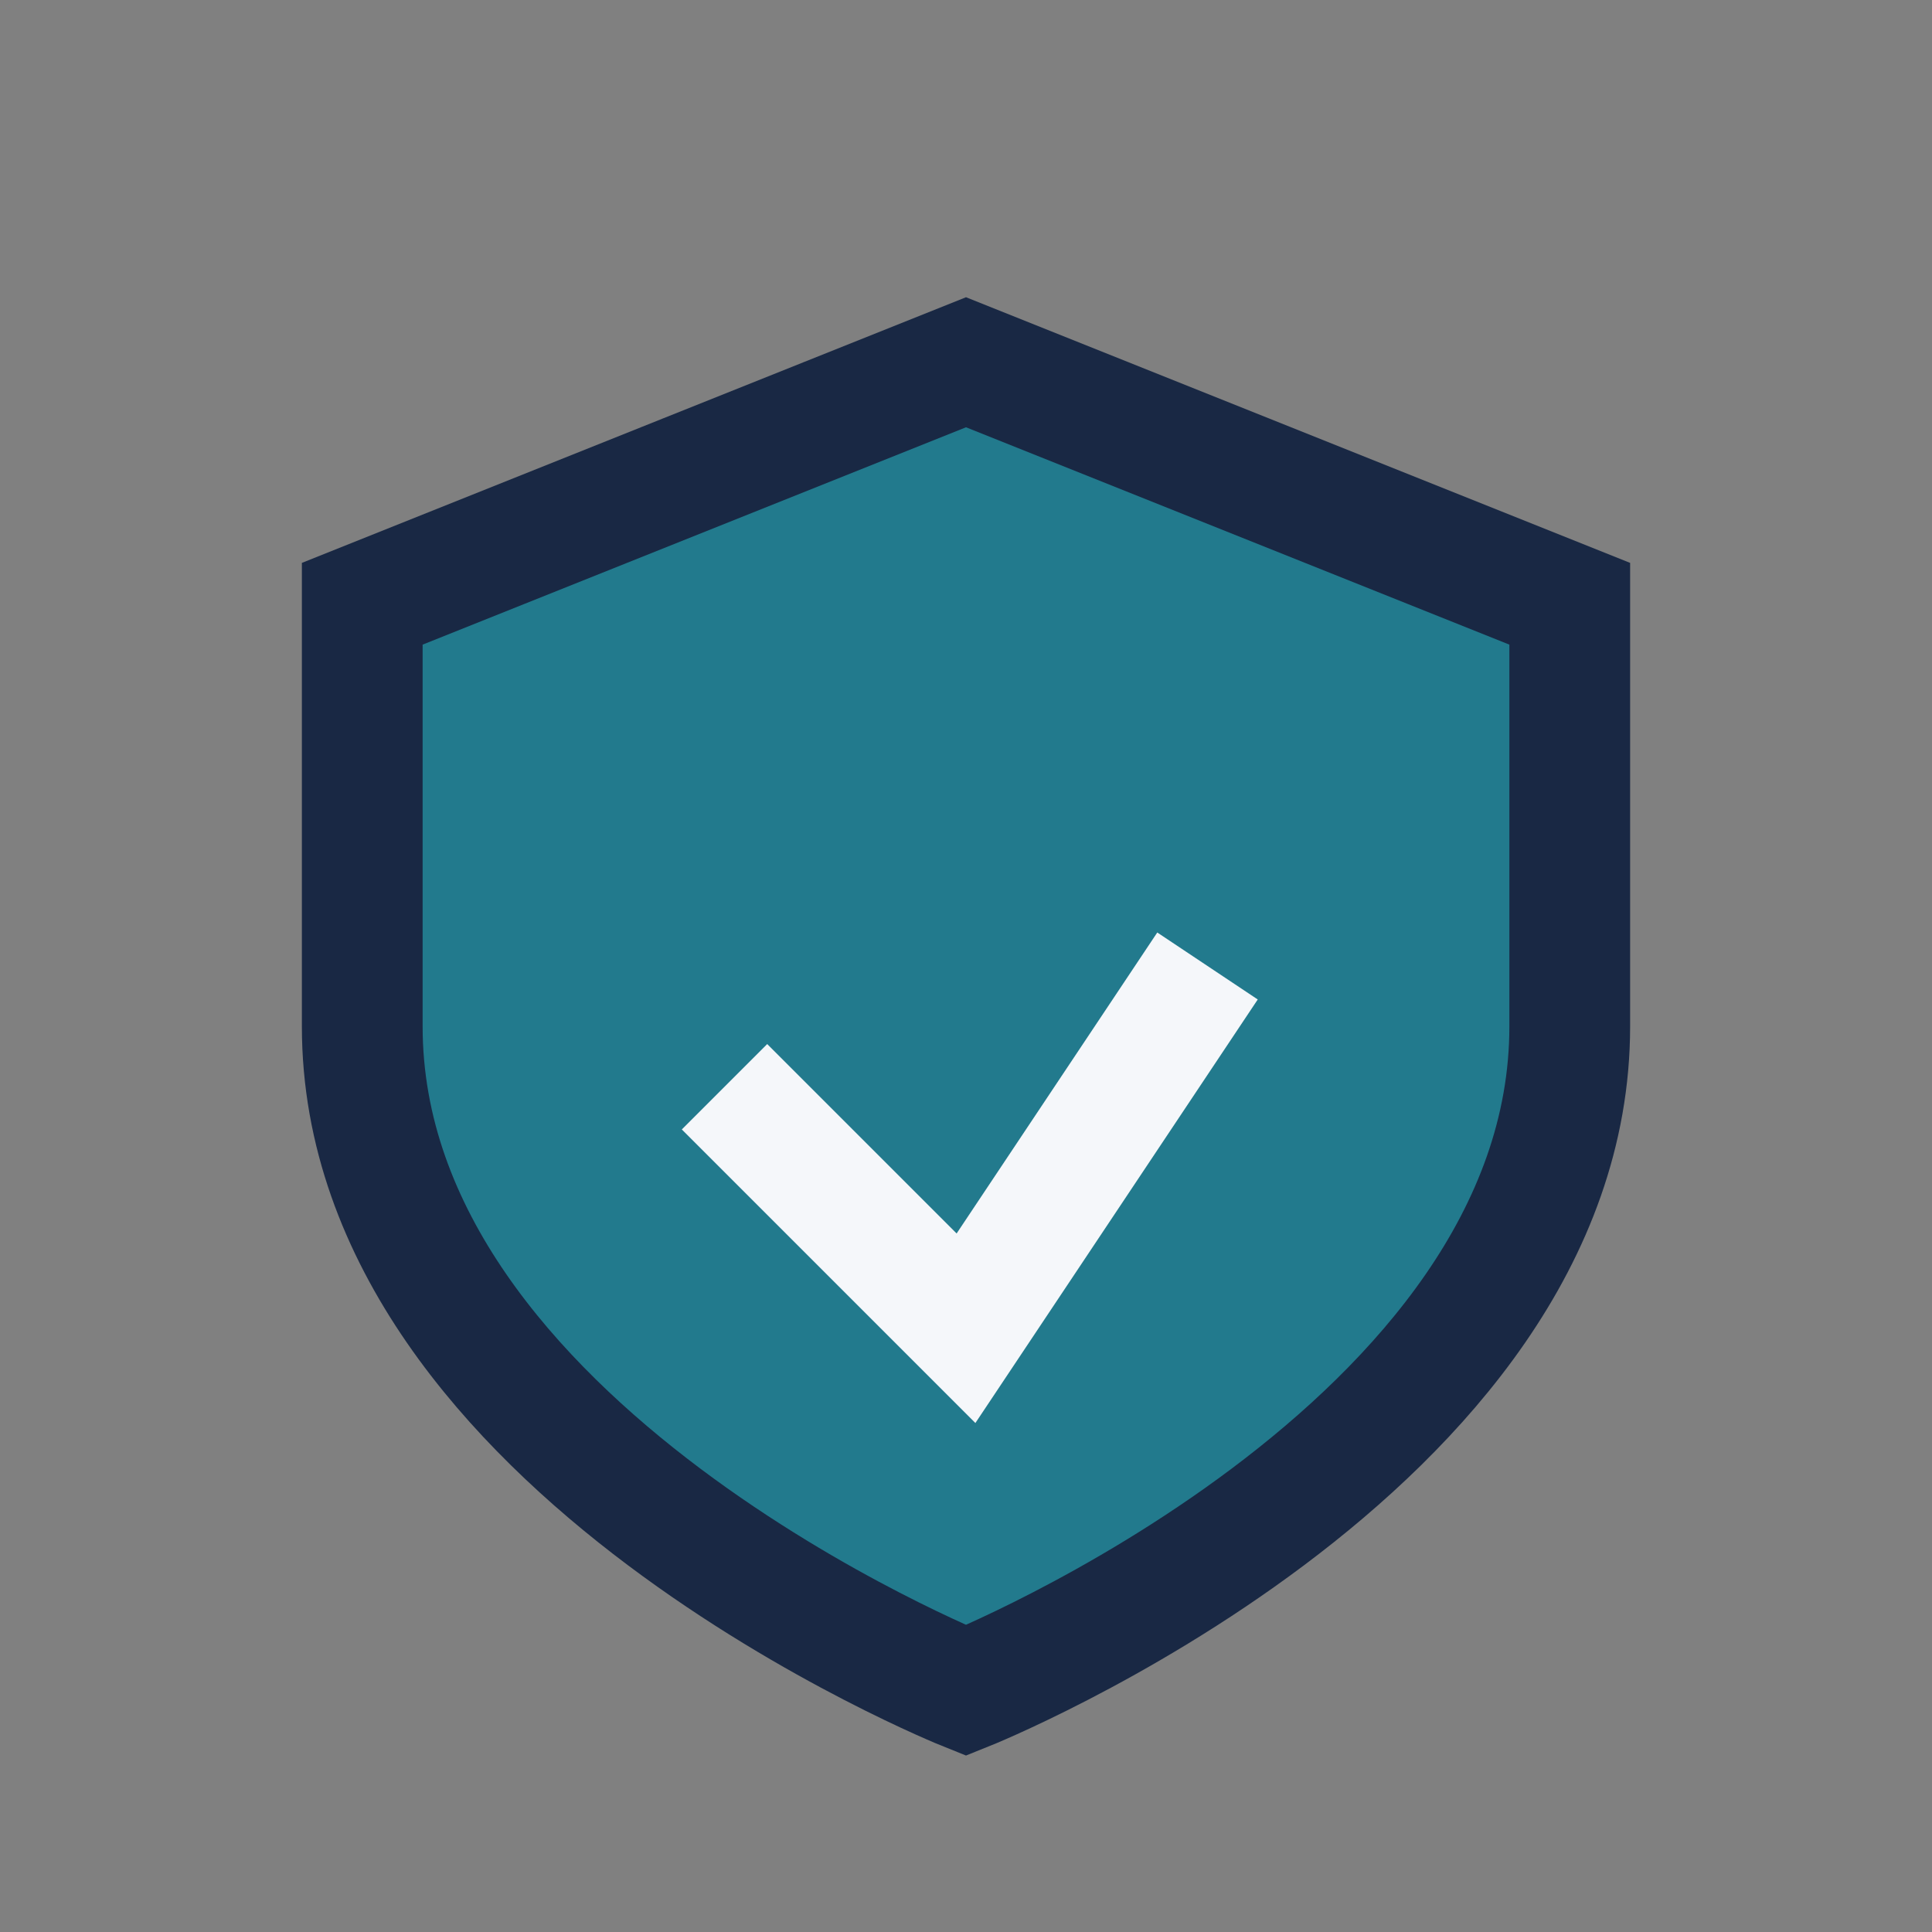
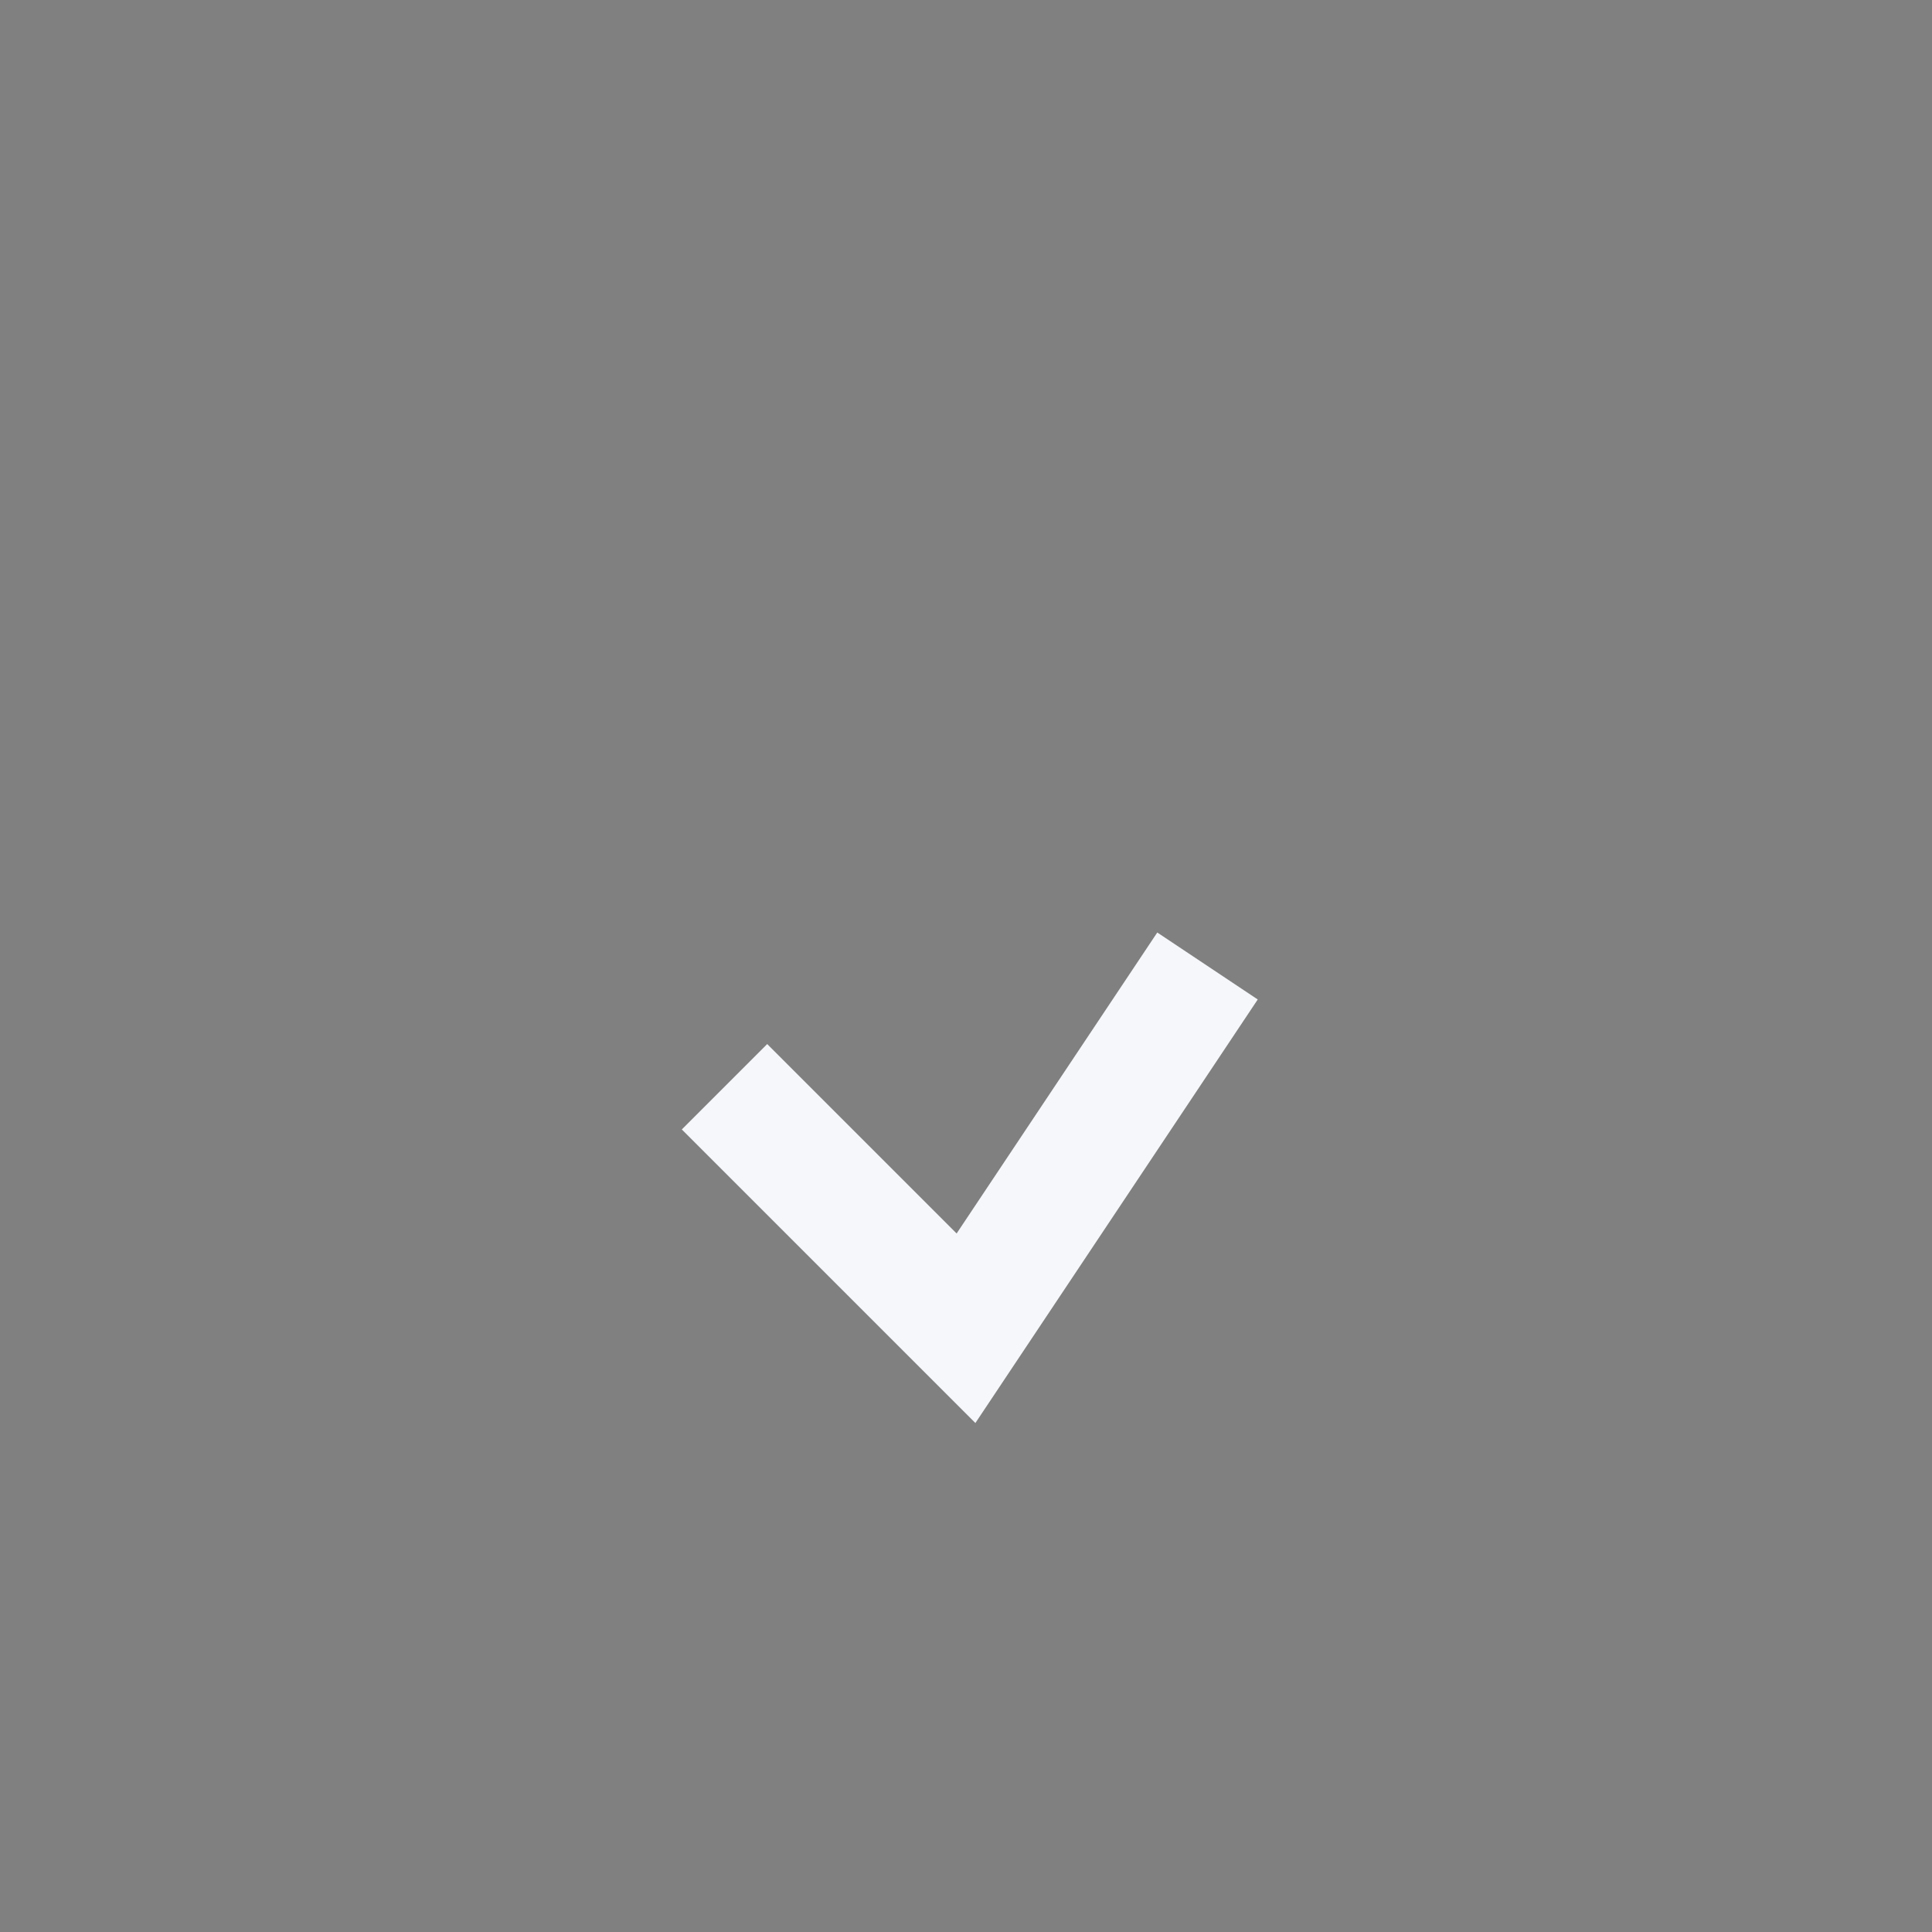
<svg xmlns="http://www.w3.org/2000/svg" width="32" height="32" viewBox="0 0 32 32">
  <rect x="0" y="0" width="32" height="32" fill="#808080" stroke="none" />
-   <path d="M16 6l10 4v7c0 7-10 11-10 11S6 24 6 17V10z" fill="#227A8D" stroke="#192844" stroke-width="2" />
  <path d="M12 18l4 4 4-6" fill="none" stroke="#F5F7FA" stroke-width="2" />
</svg>